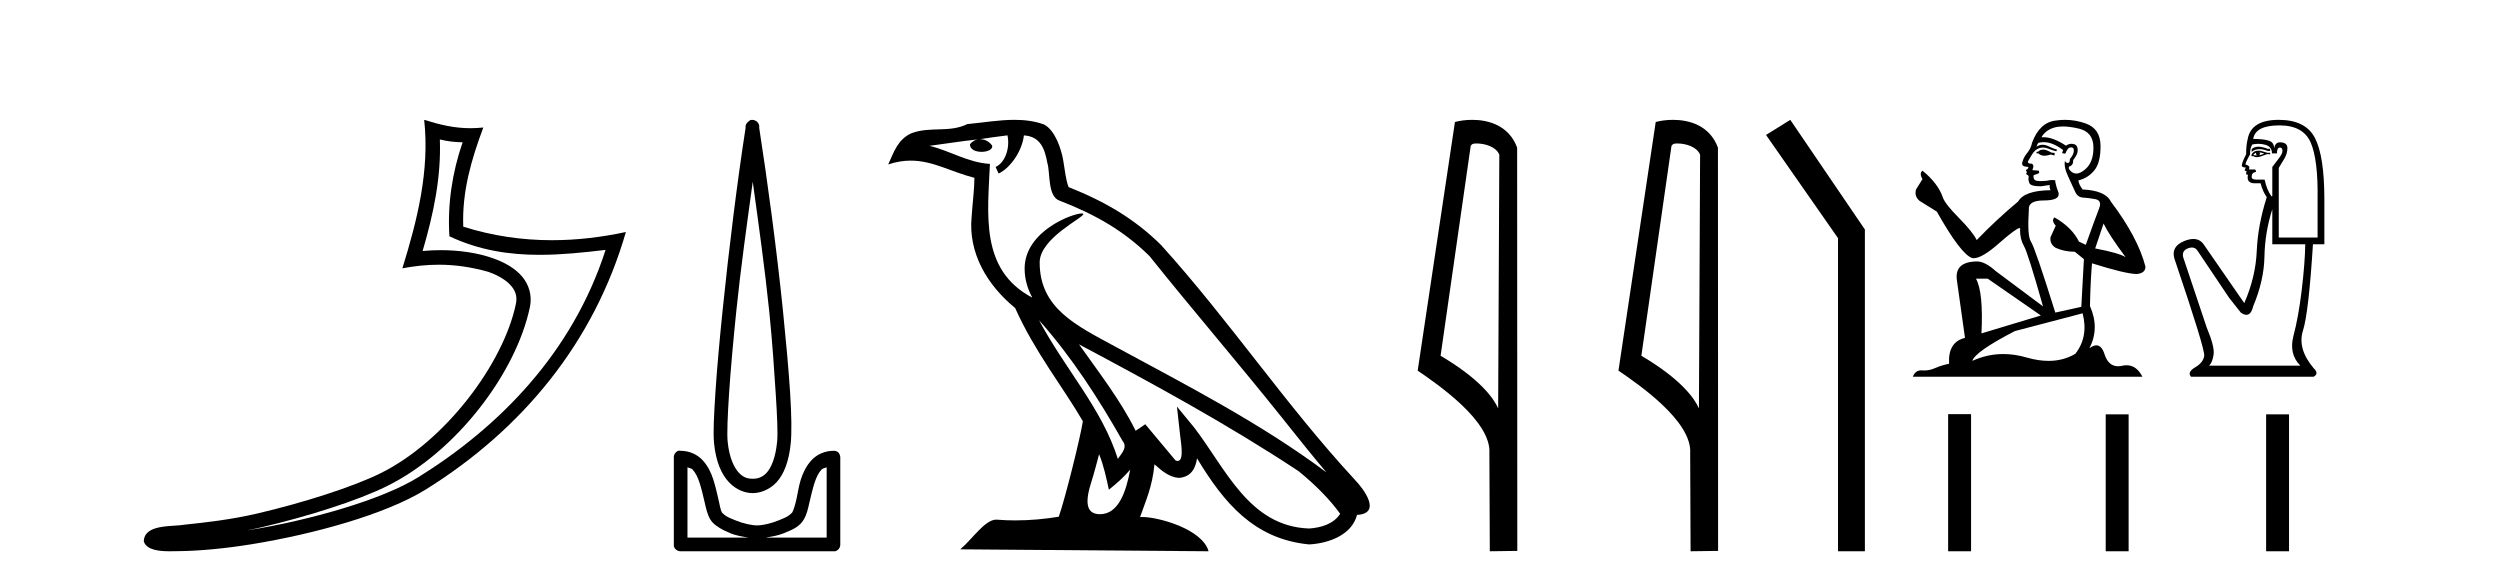
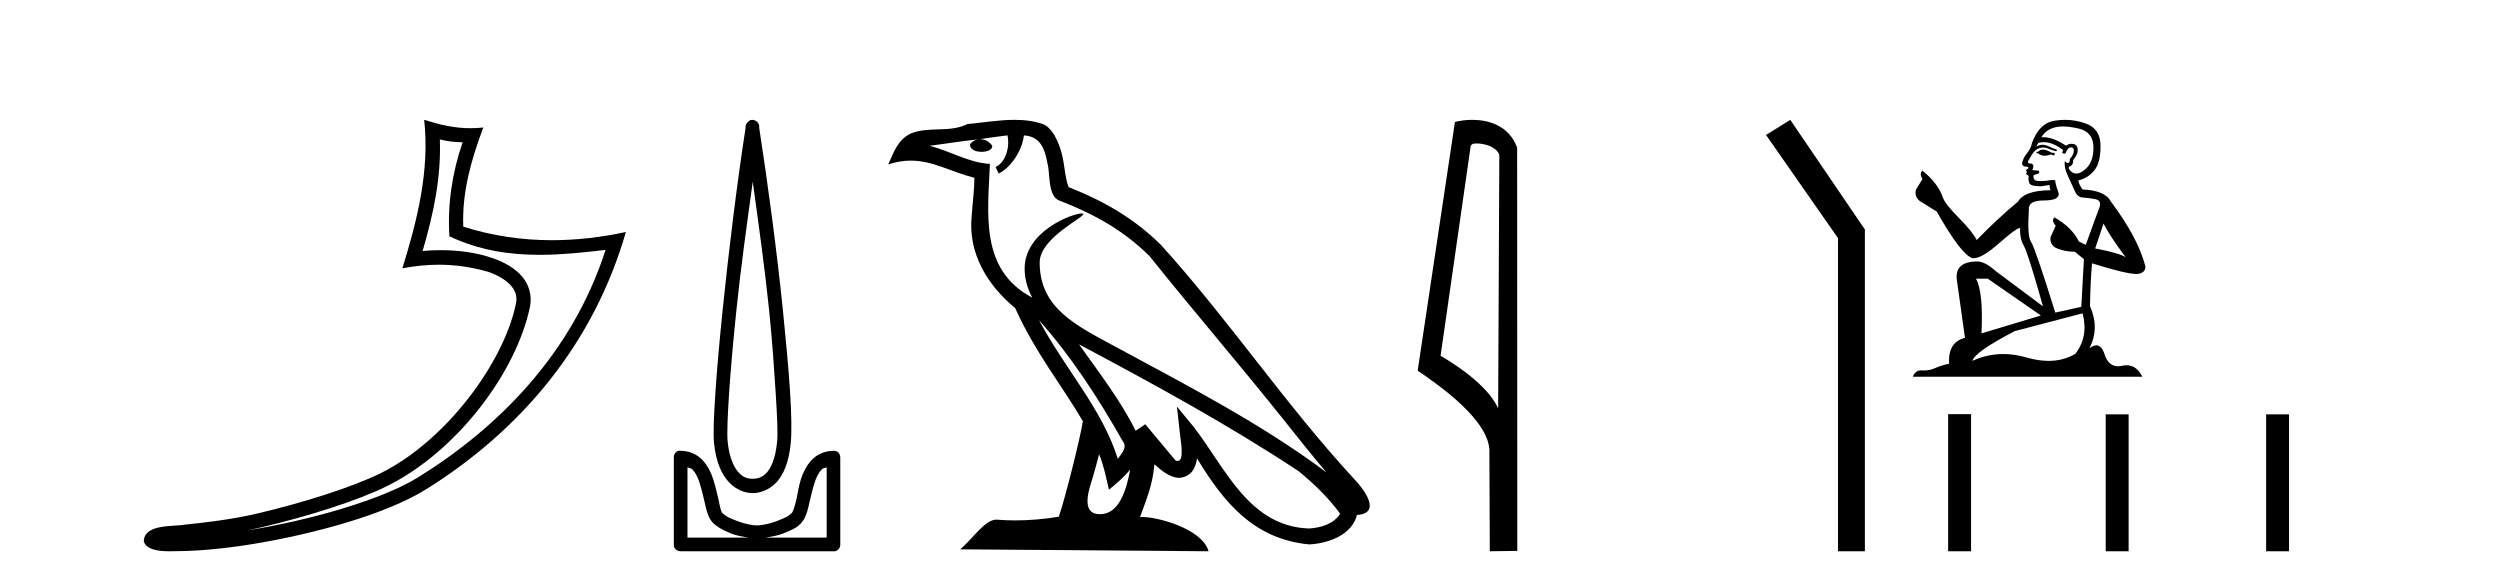
<svg xmlns="http://www.w3.org/2000/svg" width="176.0" height="41.0">
  <path d="M 30.966 9.818 C 31.518 9.952 31.995 10.008 32.569 10.017 C 31.834 12.15 31.495 14.384 31.638 16.635 C 33.742 17.625 35.842 17.94 37.987 17.94 C 39.508 17.94 41.051 17.782 42.633 17.592 L 42.633 17.592 C 40.283 24.89 35.087 30.096 29.446 33.597 C 26.845 35.211 21.777 36.624 17.606 37.307 C 17.528 37.319 17.451 37.33 17.374 37.342 C 17.702 37.278 18.033 37.209 18.37 37.13 C 21.665 36.359 25.161 35.25 27.22 34.234 C 32.164 31.795 36.339 26.226 37.305 21.621 C 37.477 20.805 37.239 20.033 36.748 19.459 C 36.256 18.885 35.543 18.478 34.717 18.185 C 33.633 17.8 32.341 17.611 31.029 17.611 C 30.603 17.611 30.175 17.631 29.752 17.671 C 30.54 14.984 31.059 12.461 30.966 9.818 ZM 29.862 8.437 C 30.256 12.008 29.377 15.506 28.327 18.89 C 29.215 18.722 30.059 18.636 30.895 18.636 C 32.044 18.636 33.175 18.799 34.378 19.138 C 35.094 19.392 35.655 19.738 35.979 20.117 C 36.304 20.496 36.427 20.879 36.315 21.413 C 35.438 25.59 31.36 31.063 26.772 33.326 C 24.862 34.269 21.378 35.387 18.139 36.145 C 16.255 36.586 14.455 36.783 13.073 36.929 C 12.177 37.097 10.143 36.857 10.124 38.122 C 10.327 38.733 11.227 38.809 11.941 38.809 C 12.168 38.809 12.376 38.802 12.538 38.801 C 13.88 38.792 15.746 38.636 17.769 38.305 C 22.027 37.609 27.113 36.236 29.98 34.457 C 36.801 30.205 41.821 24.099 44.063 16.333 L 44.063 16.333 C 42.319 16.707 40.585 16.91 38.86 16.91 C 36.763 16.91 34.68 16.611 32.614 15.958 C 32.52 13.506 33.177 11.242 34.026 8.976 L 34.026 8.976 C 33.711 9.009 33.41 9.025 33.119 9.025 C 31.994 9.025 31.005 8.793 29.862 8.437 Z" style="fill:#000000;stroke:none" />
  <path d="M 52.994 12.794 C 53.408 15.813 53.847 18.91 54.156 21.936 C 54.374 24.077 54.507 26.089 54.61 27.694 C 54.714 29.3 54.766 30.514 54.711 31.079 C 54.598 32.26 54.285 32.946 53.954 33.301 C 53.623 33.656 53.233 33.705 52.994 33.705 C 52.702 33.705 52.372 33.654 52.034 33.301 C 51.697 32.948 51.34 32.26 51.226 31.079 C 51.172 30.514 51.224 29.3 51.327 27.694 C 51.431 26.089 51.614 24.077 51.832 21.936 C 52.142 18.908 52.58 15.814 52.994 12.794 ZM 52.956 8.437 C 52.918 8.437 52.88 8.441 52.843 8.45 C 52.786 8.474 52.735 8.508 52.691 8.551 C 52.653 8.58 52.619 8.614 52.59 8.652 C 52.541 8.711 52.506 8.78 52.489 8.854 C 52.482 8.898 52.496 8.962 52.489 9.006 C 51.906 12.756 51.307 17.586 50.873 21.835 C 50.653 23.985 50.473 25.97 50.368 27.593 C 50.263 29.217 50.198 30.462 50.267 31.18 C 50.395 32.508 50.799 33.405 51.327 33.958 C 51.856 34.511 52.479 34.715 52.994 34.715 C 53.481 34.715 54.146 34.509 54.661 33.958 C 55.176 33.406 55.543 32.508 55.671 31.18 C 55.74 30.462 55.726 29.217 55.621 27.593 C 55.516 25.97 55.335 23.985 55.116 21.835 C 54.682 17.586 54.032 12.756 53.449 9.006 C 53.442 8.962 53.456 8.898 53.449 8.854 C 53.44 8.801 53.423 8.75 53.398 8.703 C 53.353 8.617 53.282 8.546 53.196 8.501 C 53.122 8.458 53.039 8.437 52.956 8.437 ZM 48.398 32.897 C 48.502 32.954 48.665 32.956 48.751 33.049 C 48.96 33.273 49.125 33.591 49.256 34.008 C 49.388 34.425 49.509 34.928 49.61 35.372 C 49.711 35.816 49.798 36.225 50.014 36.584 C 50.161 36.827 50.383 36.985 50.62 37.14 C 50.858 37.294 51.128 37.419 51.428 37.544 C 51.834 37.712 52.26 37.774 52.691 37.847 L 48.398 37.847 L 48.398 32.897 ZM 58.197 32.897 L 58.197 37.847 L 53.903 37.847 C 54.334 37.774 54.761 37.712 55.166 37.544 C 55.466 37.419 55.787 37.294 56.025 37.14 C 56.262 36.985 56.434 36.827 56.58 36.584 C 56.797 36.225 56.884 35.816 56.984 35.372 C 57.085 34.928 57.206 34.425 57.338 34.008 C 57.47 33.591 57.634 33.273 57.843 33.049 C 57.93 32.956 58.093 32.954 58.197 32.897 ZM 47.817 31.729 C 47.792 31.729 47.766 31.731 47.741 31.735 C 47.685 31.759 47.633 31.793 47.59 31.836 C 47.504 31.916 47.45 32.023 47.438 32.139 C 47.437 32.156 47.437 32.173 47.438 32.19 L 47.438 38.352 C 47.435 38.386 47.435 38.42 47.438 38.453 C 47.496 38.658 47.68 38.801 47.893 38.807 L 58.702 38.807 C 58.719 38.808 58.735 38.809 58.752 38.809 C 58.769 38.809 58.786 38.808 58.803 38.807 C 59.008 38.749 59.151 38.565 59.156 38.352 L 59.156 32.19 C 59.154 32.12 59.137 32.051 59.106 31.988 C 59.082 31.931 59.048 31.88 59.005 31.836 C 58.92 31.771 58.816 31.735 58.709 31.735 C 58.706 31.735 58.704 31.735 58.702 31.735 C 58.053 31.735 57.5 32.001 57.136 32.392 C 56.772 32.782 56.532 33.268 56.378 33.756 C 56.224 34.243 56.172 34.694 56.075 35.119 C 55.979 35.545 55.863 35.929 55.772 36.079 C 55.769 36.085 55.641 36.22 55.469 36.332 C 55.297 36.444 55.067 36.529 54.813 36.635 C 54.303 36.847 53.691 36.988 53.297 36.988 C 52.904 36.988 52.292 36.847 51.782 36.635 C 51.527 36.529 51.297 36.444 51.125 36.332 C 50.953 36.22 50.826 36.085 50.822 36.079 C 50.732 35.929 50.666 35.545 50.57 35.119 C 50.473 34.694 50.37 34.243 50.216 33.756 C 50.062 33.268 49.823 32.782 49.458 32.392 C 49.094 32.001 48.541 31.735 47.893 31.735 C 47.868 31.731 47.842 31.729 47.817 31.729 Z" style="fill:#000000;stroke:none" />
  <path d="M 73.146 22.54 L 73.146 22.54 C 75.441 25.118 77.34 28.06 79.033 31.048 C 79.389 31.486 78.989 31.888 78.695 32.305 C 77.58 28.763 75.012 26.03 73.146 22.54 ZM 70.926 9.529 C 71.117 10.422 70.765 11.451 70.088 11.755 L 70.304 12.217 C 71.15 11.815 71.962 10.612 72.083 9.532 C 73.238 9.601 73.554 10.47 73.734 11.479 C 73.951 12.168 73.731 13.841 74.605 14.13 C 77.185 15.129 79.157 16.285 80.928 18.031 C 83.983 21.852 87.175 25.552 90.23 29.376 C 91.417 30.865 92.502 32.228 93.384 33.257 C 88.744 29.789 83.561 27.136 78.475 24.38 C 75.772 22.911 73.193 21.71 73.193 18.477 C 73.193 16.738 76.398 15.281 76.265 15.055 C 76.254 15.035 76.217 15.026 76.159 15.026 C 75.501 15.026 72.134 16.274 72.134 18.907 C 72.134 19.637 72.329 20.313 72.668 20.944 C 72.663 20.944 72.658 20.943 72.653 20.943 C 68.96 18.986 69.547 15.028 69.69 11.538 C 68.155 11.453 66.891 10.616 65.434 10.267 C 66.564 10.121 67.691 9.933 68.824 9.816 L 68.824 9.816 C 68.611 9.858 68.417 9.982 68.287 10.154 C 68.269 10.526 68.69 10.69 69.1 10.69 C 69.5 10.69 69.891 10.534 69.853 10.264 C 69.672 9.982 69.342 9.799 69.004 9.799 C 68.994 9.799 68.985 9.799 68.975 9.799 C 69.538 9.719 70.289 9.599 70.926 9.529 ZM 77.376 31.976 C 77.707 32.78 77.878 33.632 78.066 34.476 C 78.603 34.04 79.125 33.593 79.566 33.06 L 79.566 33.06 C 79.279 34.623 78.742 36.199 77.441 36.199 C 76.653 36.199 76.288 35.667 76.794 34.054 C 77.032 33.293 77.221 32.566 77.376 31.976 ZM 75.962 24.242 L 75.962 24.242 C 81.228 27.047 86.442 29.879 91.422 33.171 C 92.595 34.122 93.64 35.181 94.348 36.172 C 93.879 36.901 92.985 37.152 92.159 37.207 C 87.944 37.06 86.294 32.996 84.067 30.093 L 82.856 28.622 L 83.065 30.507 C 83.079 30.846 83.427 32.452 82.909 32.452 C 82.865 32.452 82.814 32.44 82.757 32.415 L 80.626 29.865 C 80.399 30.015 80.184 30.186 79.949 30.325 C 78.892 28.187 77.345 26.196 75.962 24.242 ZM 71.418 8.437 C 70.311 8.437 69.177 8.636 68.102 8.736 C 66.82 9.361 65.521 8.884 64.177 9.373 C 63.205 9.809 62.933 10.693 62.531 11.576 C 63.104 11.386 63.624 11.308 64.115 11.308 C 65.682 11.308 66.943 12.097 68.599 12.518 C 68.596 13.349 68.466 14.292 68.404 15.242 C 68.147 17.816 69.504 20.076 71.466 21.685 C 72.871 24.814 74.815 27.214 76.234 29.655 C 76.065 30.752 75.044 34.89 74.541 36.376 C 73.555 36.542 72.503 36.636 71.469 36.636 C 71.051 36.636 70.637 36.62 70.231 36.588 C 70.199 36.584 70.168 36.582 70.136 36.582 C 69.338 36.582 68.461 37.945 67.601 38.673 L 85.085 38.809 C 84.639 37.233 81.532 36.397 80.428 36.397 C 80.365 36.397 80.308 36.399 80.259 36.405 C 80.648 35.29 81.134 34.243 81.273 32.686 C 81.761 33.123 82.308 33.595 82.991 33.644 C 83.826 33.582 84.165 33.011 84.271 32.267 C 86.163 35.396 88.278 37.951 92.159 38.327 C 93.5 38.261 95.171 37.675 95.533 36.25 C 97.312 36.149 96.007 34.416 95.347 33.737 C 90.507 28.498 86.511 22.517 81.728 17.238 C 79.886 15.421 77.807 14.192 75.231 13.173 C 75.039 12.702 74.976 12.032 74.852 11.295 C 74.715 10.491 74.286 9.174 73.502 8.765 C 72.834 8.519 72.131 8.437 71.418 8.437 Z" style="fill:#000000;stroke:none" />
  <path d="M 103.94 10.1 C 104.564 10.1 105.329 10.34 105.552 10.89 L 105.47 28.751 L 105.47 28.751 C 105.153 28.034 104.212 26.699 101.417 25.046 L 103.539 10.263 C 103.638 10.157 103.636 10.1 103.94 10.1 ZM 105.47 28.751 L 105.47 28.751 C 105.47 28.751 105.47 28.751 105.47 28.751 L 105.47 28.751 L 105.47 28.751 ZM 103.643 8.437 C 103.165 8.437 102.733 8.505 102.428 8.588 L 99.805 26.094 C 101.192 27.044 105.005 29.648 104.853 31.91 L 104.882 38.809 L 106.818 38.783 L 106.807 10.393 C 106.232 8.837 104.801 8.437 103.643 8.437 Z" style="fill:#000000;stroke:none" />
-   <path d="M 118.075 10.1 C 118.7 10.1 119.464 10.34 119.687 10.89 L 119.605 28.751 L 119.605 28.751 C 119.288 28.034 118.347 26.699 115.552 25.046 L 117.674 10.263 C 117.774 10.157 117.771 10.1 118.075 10.1 ZM 119.605 28.751 L 119.605 28.751 C 119.605 28.751 119.605 28.751 119.605 28.751 L 119.605 28.751 L 119.605 28.751 ZM 117.778 8.437 C 117.3 8.437 116.869 8.505 116.563 8.588 L 113.94 26.094 C 115.328 27.044 119.141 29.648 118.989 31.91 L 119.017 38.809 L 120.954 38.783 L 120.943 10.393 C 120.367 8.837 118.936 8.437 117.778 8.437 Z" style="fill:#000000;stroke:none" />
  <path d="M 126.035 8.437 L 124.328 9.501 L 129.396 16.765 L 129.396 38.809 L 131.288 38.809 L 131.288 16.157 L 126.035 8.437 Z" style="fill:#000000;stroke:none" />
  <path d="M 143.899 10.532 Q 143.645 10.532 143.564 10.613 Q 143.492 10.694 143.37 10.694 L 143.37 10.786 L 143.513 10.806 Q 143.671 10.964 143.932 10.964 Q 144.126 10.964 144.377 10.877 L 144.632 10.949 L 144.652 10.766 L 144.428 10.745 Q 144.103 10.562 143.899 10.532 ZM 145.232 8.903 Q 145.701 8.903 146.32 9.046 Q 147.368 9.28 147.378 10.369 Q 147.389 11.447 146.768 11.946 Q 146.44 12.219 146.171 12.219 Q 145.939 12.219 145.751 12.017 Q 145.568 11.834 145.68 11.722 Q 145.975 11.63 145.954 11.264 Q 146.27 10.877 146.27 10.603 Q 146.289 10.124 145.83 10.124 Q 145.811 10.124 145.791 10.125 Q 145.588 10.145 145.446 10.257 Q 144.546 9.66 143.861 9.66 Q 143.787 9.66 143.716 9.667 L 143.716 9.667 Q 144.011 9.148 144.642 8.975 Q 144.899 8.903 145.232 8.903 ZM 148.09 15.74 Q 148.487 16.554 149.647 18.11 Q 149.209 17.815 147.5 17.49 L 148.09 15.74 ZM 143.872 10.008 Q 144.514 10.008 145.242 10.562 L 145.171 10.766 Q 145.256 10.815 145.337 10.815 Q 145.371 10.815 145.405 10.806 Q 145.568 10.379 145.771 10.379 Q 145.796 10.376 145.817 10.376 Q 146.013 10.376 145.995 10.623 Q 145.995 10.877 145.72 11.193 Q 145.72 11.474 145.583 11.474 Q 145.562 11.474 145.537 11.467 Q 145.354 11.427 145.385 11.264 L 145.385 11.264 Q 145.262 11.722 145.598 12.424 Q 145.924 13.136 146.097 13.512 Q 146.27 13.888 146.646 13.909 Q 147.022 13.929 147.511 14.021 Q 147.999 14.112 147.775 14.682 Q 147.551 15.252 146.839 17.235 L 146.361 17.011 Q 145.863 16.004 144.632 15.302 L 144.632 15.302 Q 144.398 15.526 144.723 15.892 L 144.357 16.696 Q 144.286 17.174 144.723 17.449 Q 145.334 17.723 146.066 17.723 L 146.707 18.242 L 146.524 21.599 L 144.693 22.006 Q 143.258 17.418 142.984 17.022 Q 142.709 16.625 142.831 14.753 Q 142.78 14.112 143.879 14.112 Q 145.018 14.112 144.927 13.593 L 144.784 13.176 Q 144.672 12.79 144.693 12.698 Q 144.603 12.674 144.484 12.674 Q 144.306 12.674 144.062 12.729 Q 143.832 12.749 143.664 12.749 Q 143.33 12.749 143.248 12.668 Q 143.126 12.546 143.167 12.332 L 143.492 12.22 Q 143.604 12.159 143.533 12.017 L 143.075 11.976 Q 143.238 11.63 143.035 11.518 Q 143.004 11.521 142.977 11.521 Q 142.76 11.521 142.76 11.376 Q 142.831 11.244 143.045 10.888 Q 143.258 10.532 143.564 10.43 Q 143.701 10.386 143.836 10.386 Q 144.012 10.386 144.184 10.46 Q 144.489 10.582 144.764 10.654 L 144.815 10.532 Q 144.561 10.471 144.286 10.328 Q 144.021 10.191 143.793 10.191 Q 143.564 10.191 143.37 10.328 Q 143.421 10.145 143.513 10.053 Q 143.689 10.008 143.872 10.008 ZM 139.932 19.616 L 143.676 22.21 L 139.495 23.471 Q 139.637 20.572 139.108 19.616 ZM 146.615 22.057 Q 147.043 23.695 146.107 24.905 Q 145.269 25.406 144.219 25.406 Q 143.499 25.406 142.679 25.17 Q 141.838 24.924 141.033 24.924 Q 139.909 24.924 138.854 25.404 Q 139.037 24.763 141.845 23.308 L 146.615 22.057 ZM 145.378 8.437 Q 145.052 8.437 144.723 8.487 Q 143.584 8.619 143.055 10.053 Q 142.984 10.44 142.709 10.776 Q 142.435 11.101 142.353 11.498 Q 142.353 11.722 142.638 11.732 Q 142.923 11.742 142.709 11.925 Q 142.618 11.946 142.638 12.017 Q 142.648 12.088 142.709 12.108 Q 142.577 12.251 142.709 12.302 Q 142.852 12.363 142.811 12.505 Q 142.78 12.658 142.862 12.881 Q 142.943 13.115 143.676 13.115 L 144.306 13.024 L 144.306 13.024 Q 144.266 13.176 144.357 13.39 Q 142.526 13.41 142.078 14.183 Q 140.542 15.465 139.159 16.9 Q 138.884 16.33 137.908 15.343 Q 136.941 14.367 136.779 13.909 Q 136.443 12.912 135.344 12.017 Q 135.1 12.2 135.344 12.607 L 134.887 13.339 Q 134.754 13.817 135.141 14.143 Q 135.731 14.499 136.351 14.896 Q 138.06 17.927 138.854 18.171 Q 138.898 18.178 138.945 18.178 Q 139.549 18.178 140.756 17.103 Q 141.952 16.058 142.175 16.058 Q 142.253 16.058 142.211 16.187 Q 142.211 16.849 142.485 17.317 Q 142.76 17.785 143.828 21.569 L 140.502 19.087 Q 139.749 18.405 139.179 18.405 Q 137.582 18.425 137.765 19.727 L 138.335 23.786 Q 137.125 24.081 137.216 25.607 Q 136.667 25.719 136.209 25.922 Q 135.839 26.082 135.463 26.082 Q 135.383 26.082 135.304 26.075 Q 135.276 26.073 135.25 26.073 Q 134.835 26.073 134.663 26.523 L 150.827 26.523 Q 150.414 25.714 149.709 25.714 Q 149.562 25.714 149.403 25.75 Q 149.249 25.784 149.112 25.784 Q 148.432 25.784 148.162 24.946 Q 147.961 24.312 147.583 24.312 Q 147.367 24.312 147.094 24.519 Q 147.826 23.105 147.134 21.548 Q 147.165 19.86 147.277 18.537 Q 149.667 19.29 150.44 19.29 Q 151.04 19.229 151.04 18.771 Q 150.511 16.716 148.599 14.183 Q 148.212 13.41 146.615 13.339 Q 146.341 12.973 146.32 12.698 Q 146.982 12.546 147.429 12.007 Q 147.887 11.467 147.877 10.257 Q 147.867 9.057 146.829 8.69 Q 146.111 8.437 145.378 8.437 Z" style="fill:#000000;stroke:none" />
-   <path d="M 158.992 10.329 Q 158.696 10.329 158.517 10.497 L 158.517 10.692 Q 158.744 10.501 159.064 10.501 Q 159.324 10.501 159.645 10.627 L 159.818 10.627 L 159.818 10.475 L 159.645 10.475 Q 159.268 10.329 158.992 10.329 ZM 159.059 10.735 Q 159.233 10.735 159.406 10.822 Q 159.298 10.866 159.037 10.931 Q 159.103 10.887 159.103 10.822 Q 159.103 10.779 159.059 10.735 ZM 158.842 10.757 Q 158.821 10.779 158.821 10.844 Q 158.821 10.887 158.907 10.931 Q 158.864 10.938 158.818 10.938 Q 158.727 10.938 158.625 10.909 Q 158.756 10.757 158.842 10.757 ZM 159.016 10.605 Q 158.604 10.605 158.495 10.931 L 158.517 10.996 L 158.647 10.996 Q 158.734 11.065 158.862 11.065 Q 158.894 11.065 158.929 11.061 Q 159.081 11.061 159.623 10.844 L 159.818 10.866 L 159.818 10.757 L 159.623 10.757 Q 159.168 10.605 159.016 10.605 ZM 158.997 10.125 Q 159.269 10.125 159.515 10.204 Q 159.948 10.345 159.948 10.801 L 160.295 10.801 Q 160.295 10.389 160.512 10.389 Q 160.686 10.389 160.686 10.627 Q 160.686 10.822 160.415 11.169 Q 160.143 11.516 159.97 11.755 L 159.97 13.815 L 159.905 13.815 Q 159.58 13.359 159.428 12.644 L 158.842 12.644 Q 158.517 12.644 158.517 12.449 Q 158.517 12.145 158.821 12.102 Q 158.821 11.928 158.712 11.928 L 158.322 11.928 Q 158.452 11.668 158.083 11.581 Q 158.083 11.429 158.409 10.866 Q 158.387 10.454 158.56 10.172 Q 158.787 10.125 158.997 10.125 ZM 160.469 8.827 Q 162.16 8.827 162.681 10.052 Q 163.201 11.278 163.158 14.032 L 163.158 16.721 L 160.425 16.721 L 160.425 11.82 Q 160.555 11.603 160.794 11.213 Q 161.033 10.822 161.033 10.432 Q 161.033 10.02 160.512 10.02 Q 160.165 10.02 160.1 10.454 Q 160.1 10.02 159.721 9.901 Q 159.341 9.781 158.625 9.781 Q 158.777 8.827 160.469 8.827 ZM 159.97 14.726 L 159.97 17.198 L 162.29 17.198 Q 162.269 18.521 162.041 20.418 Q 161.813 22.316 161.466 23.617 Q 161.119 24.918 161.943 25.742 L 155.524 25.742 Q 155.763 25.503 155.839 24.95 Q 155.915 24.397 155.351 23.053 L 153.703 18.13 Q 153.573 17.653 154.039 17.48 Q 154.188 17.424 154.312 17.424 Q 154.575 17.424 154.722 17.675 L 156.934 20.971 L 157.758 22.012 Q 157.975 22.164 158.144 22.164 Q 158.481 22.164 158.625 21.557 Q 159.384 19.757 159.417 18.065 Q 159.449 16.374 159.97 14.726 ZM 160.425 8.437 Q 158.474 8.437 158.235 9.803 Q 158.127 10.215 158.127 10.866 Q 157.823 11.451 157.823 11.668 Q 157.823 11.776 158.105 11.798 L 158.018 11.972 Q 158.083 12.058 158.17 12.058 Q 158.105 12.167 158.148 12.297 L 158.257 12.297 Q 158.127 12.904 158.734 12.904 L 159.146 12.904 Q 159.298 13.49 159.58 13.88 Q 158.951 15.853 158.875 17.675 Q 158.799 19.497 157.997 21.34 L 155.134 17.198 Q 154.867 16.824 154.411 16.824 Q 154.126 16.824 153.768 16.97 Q 152.835 17.35 153.074 18.195 Q 155.242 24.593 155.177 25.048 Q 155.112 25.525 154.538 25.861 Q 153.963 26.197 154.245 26.523 L 162.876 26.523 Q 163.288 26.306 162.876 25.915 Q 161.726 24.549 162.128 23.281 Q 162.529 22.012 162.832 17.198 L 163.635 17.198 L 163.635 14.032 Q 163.635 10.996 162.973 9.716 Q 162.312 8.437 160.425 8.437 Z" style="fill:#000000;stroke:none" />
  <path d="M 137.149 29.156 L 137.149 38.809 L 138.763 38.809 L 138.763 29.156 ZM 148.242 29.17 L 148.242 38.809 L 149.855 38.809 L 149.855 29.17 ZM 159.535 29.17 L 159.535 38.809 L 161.148 38.809 L 161.148 29.17 Z" style="fill:#000000;stroke:none" />
</svg>